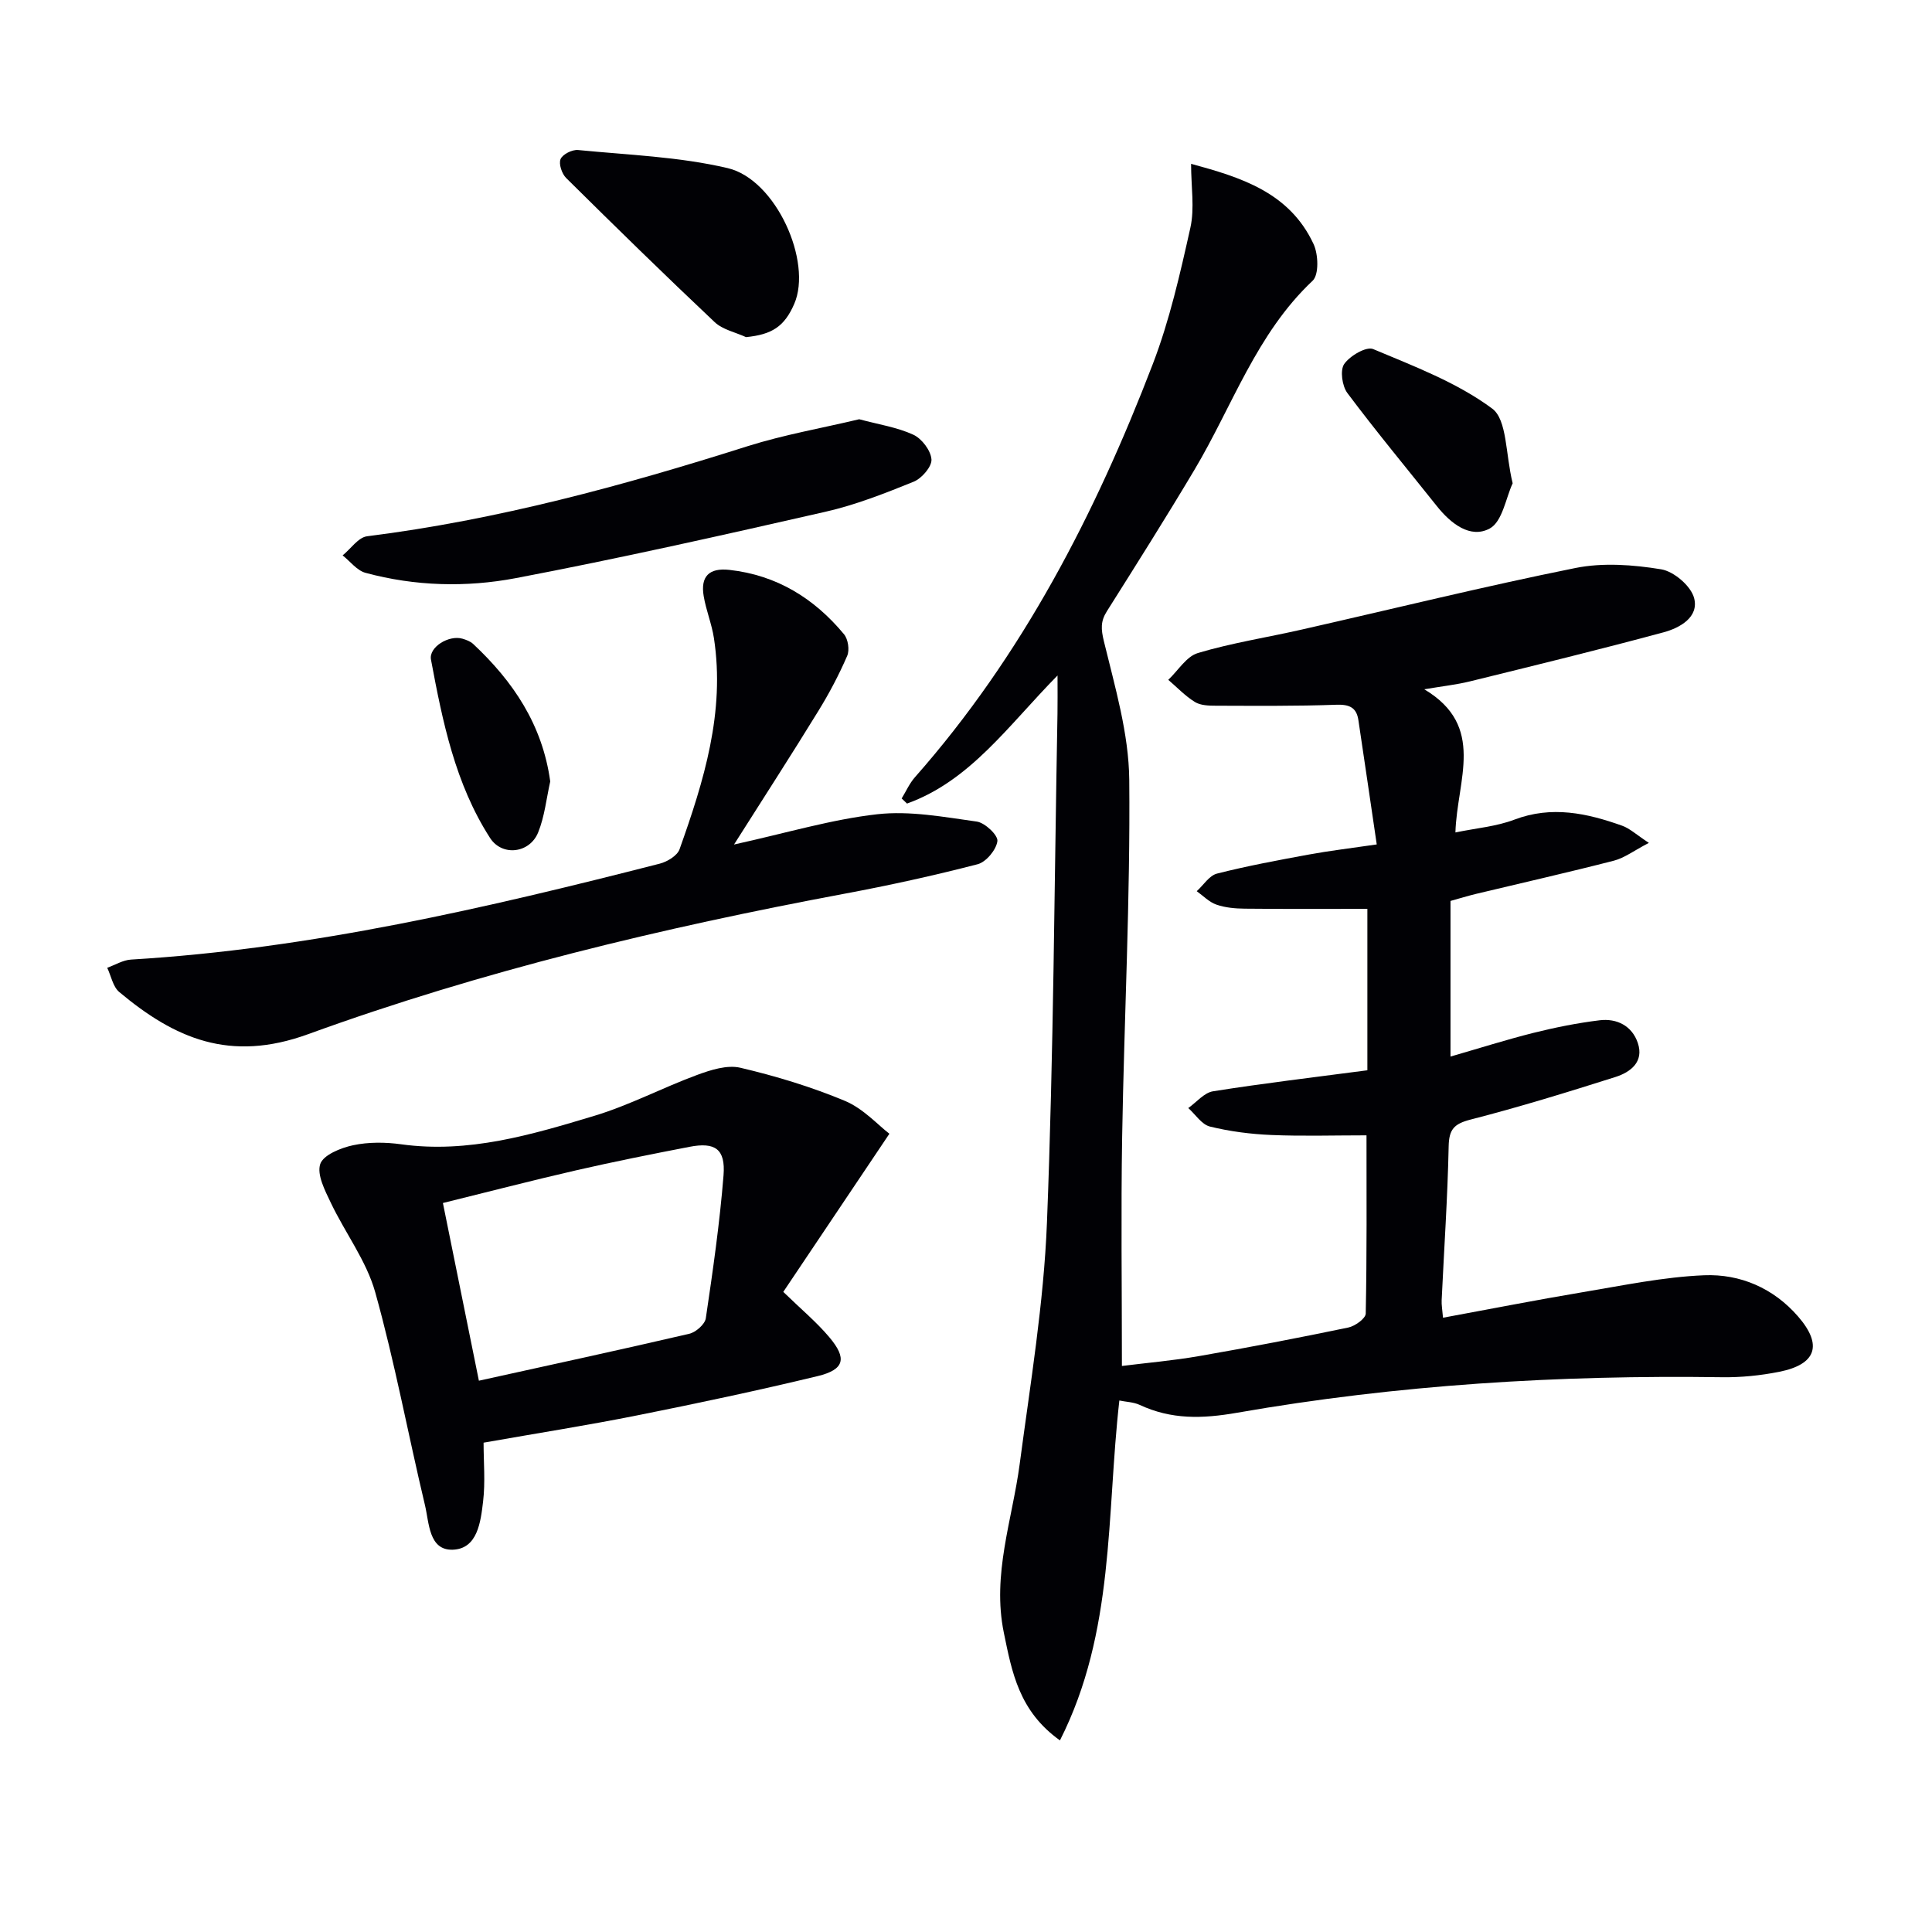
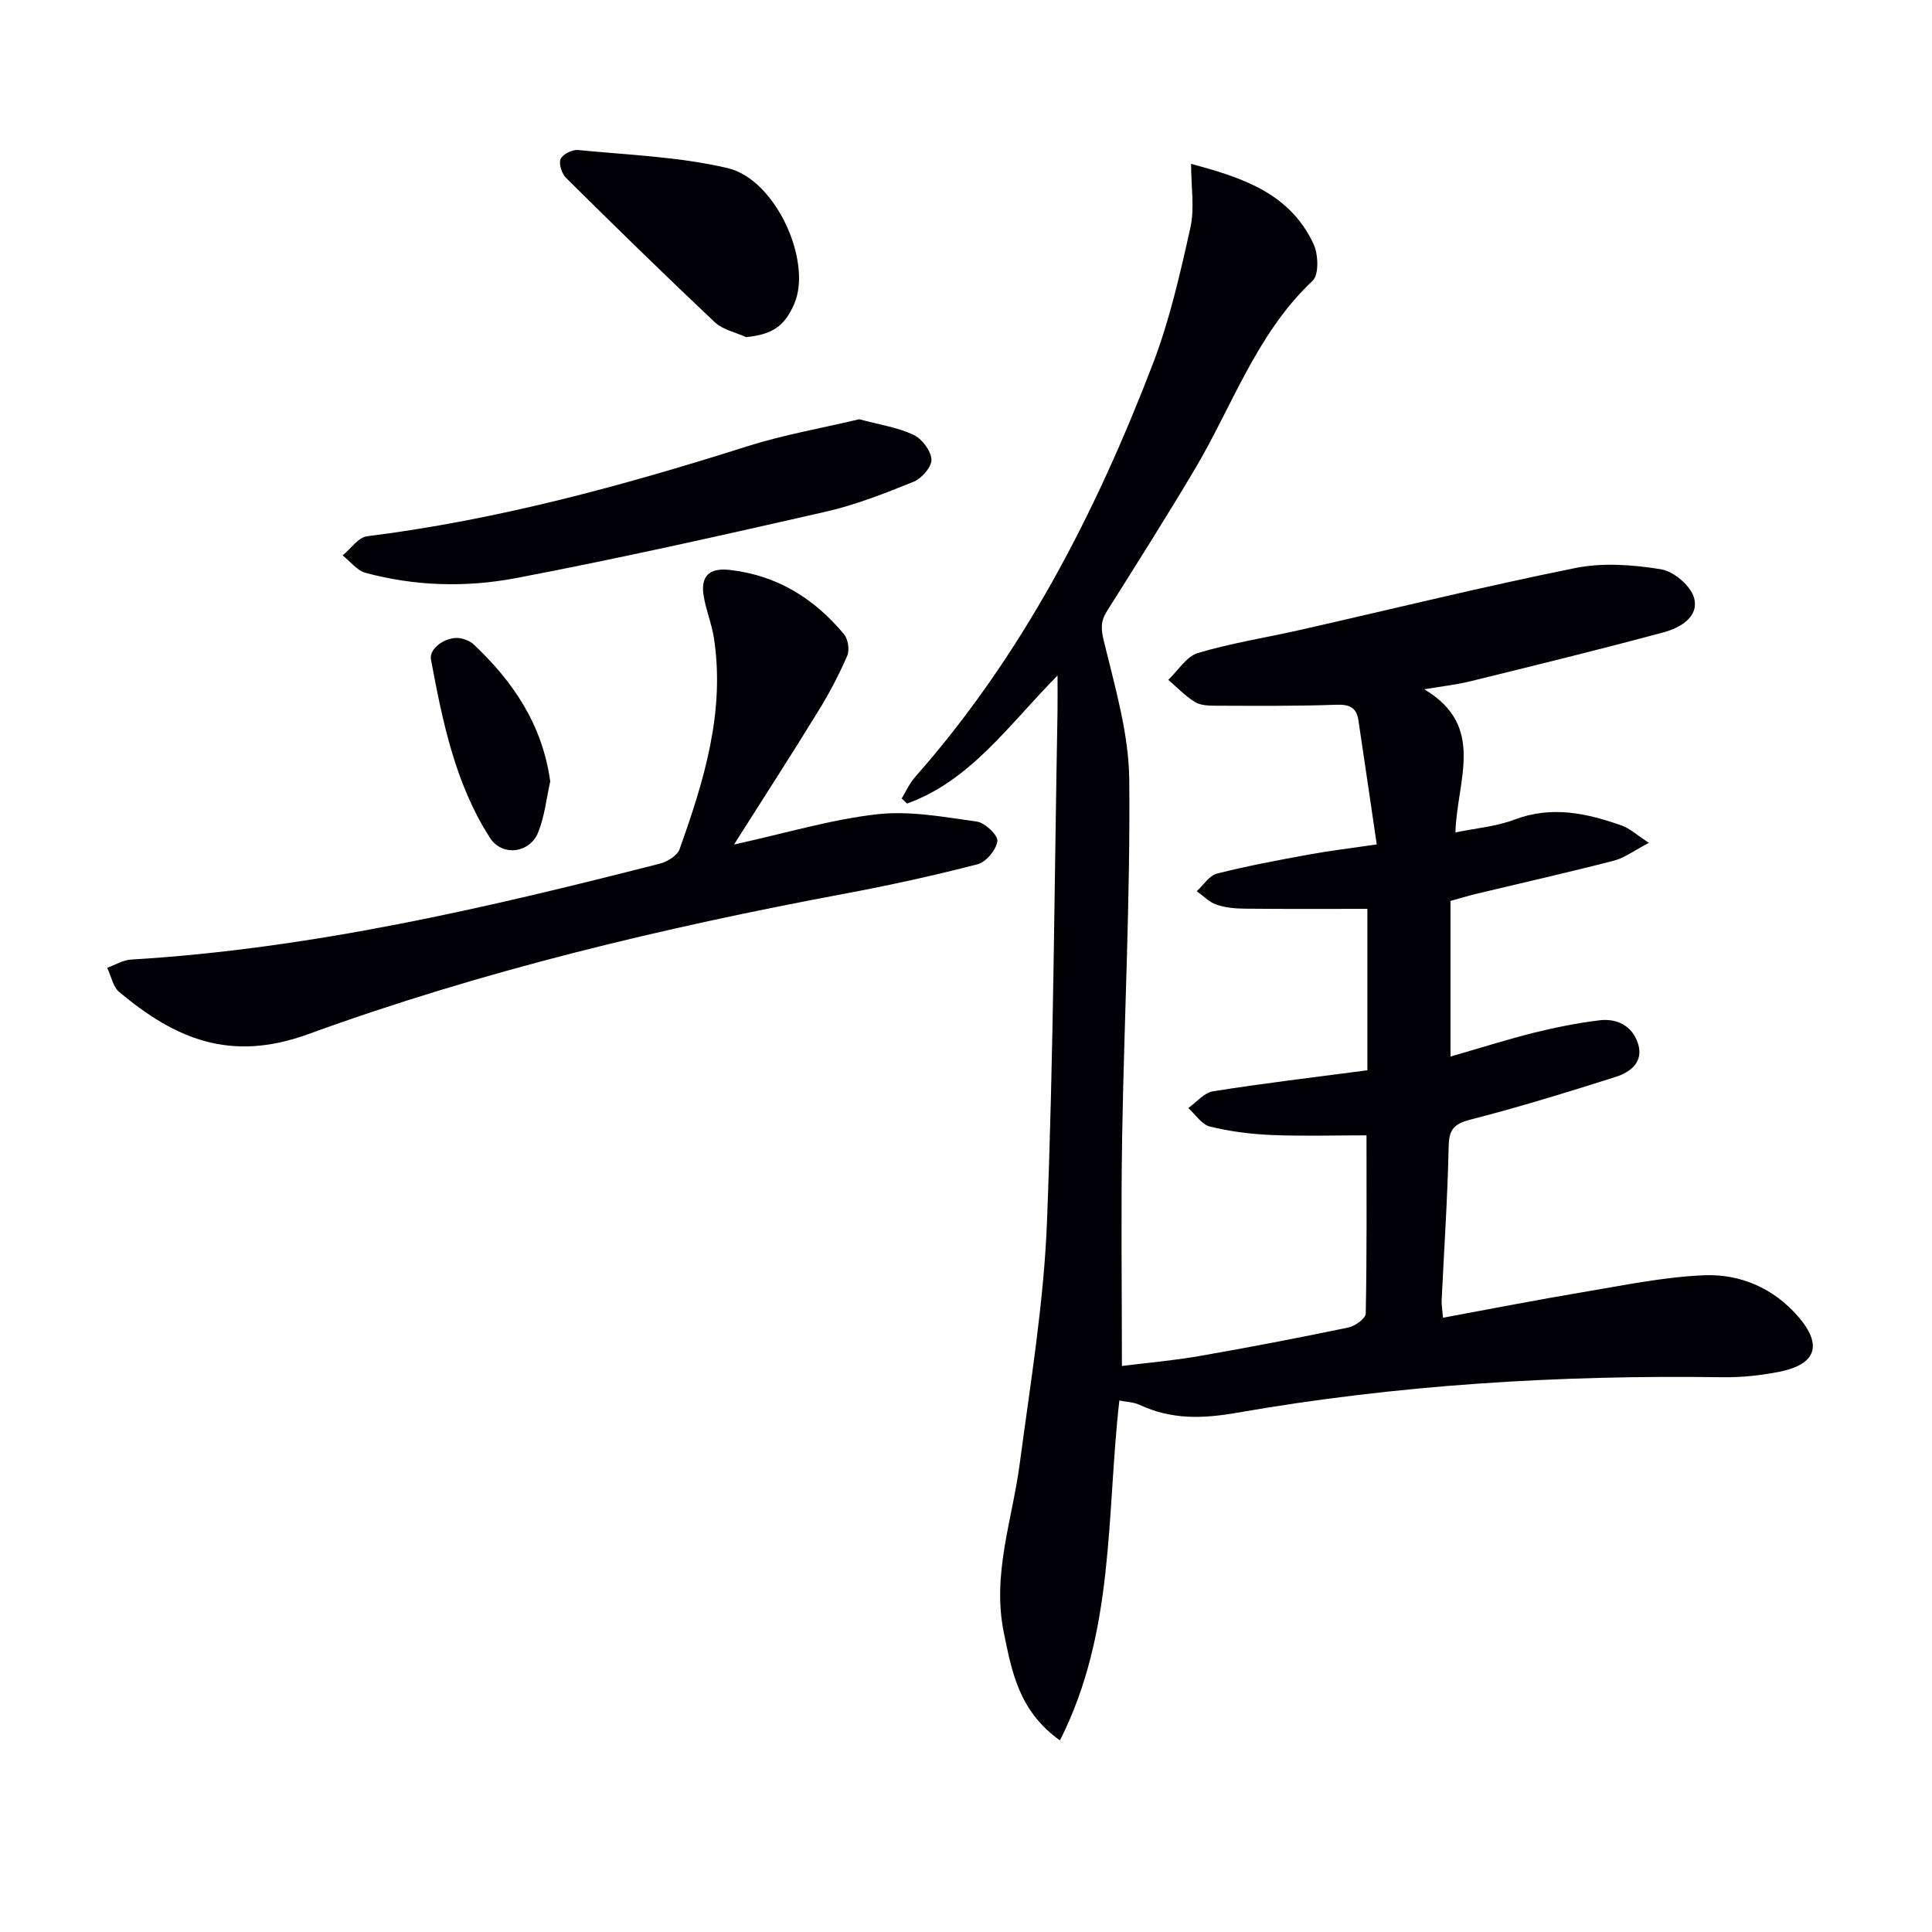
<svg xmlns="http://www.w3.org/2000/svg" enable-background="new 0 0 400 400" viewBox="0 0 400 400">
  <g fill="#010105">
    <path d="m231.75 289.96c-2.7 23.77-.9 47.86-12.3 70.37-8.49-6.06-9.94-14.13-11.62-22.31-2.47-12.06 1.75-23.33 3.29-34.94 2.2-16.61 4.98-33.25 5.64-49.95 1.38-35.09 1.53-70.23 2.18-105.35.04-2.25.01-4.51.01-7.93-10.25 10.42-18.07 21.8-31.16 26.52-.37-.35-.74-.71-1.11-1.06.91-1.48 1.63-3.14 2.77-4.42 22.22-25.18 37.32-54.5 49.24-85.56 3.47-9.06 5.64-18.66 7.76-28.16.91-4.06.15-8.5.15-13.25 10.2 2.77 20.35 5.85 25.36 16.61.99 2.13 1.14 6.33-.19 7.59-11.65 10.96-16.61 25.96-24.49 39.18-5.87 9.85-11.99 19.55-18.11 29.25-1.33 2.1-1.23 3.69-.62 6.22 2.29 9.46 5.16 19.1 5.25 28.69.23 24.6-1.05 49.22-1.47 73.83-.26 15.62-.05 31.24-.05 47.52 5.08-.64 10.61-1.11 16.05-2.06 10.3-1.79 20.58-3.77 30.82-5.9 1.4-.29 3.59-1.87 3.61-2.89.25-12.29.16-24.58.16-36.9-6.85 0-13.27.2-19.67-.07-4.28-.18-8.6-.73-12.75-1.75-1.7-.42-3-2.51-4.48-3.83 1.7-1.2 3.28-3.18 5.13-3.47 10.32-1.64 20.7-2.87 31.95-4.35 0-10.99 0-22.02 0-33.42-8.17 0-16.78.05-25.39-.04-1.97-.02-4.03-.2-5.87-.84-1.5-.52-2.73-1.82-4.07-2.78 1.39-1.25 2.59-3.23 4.19-3.64 6.26-1.59 12.63-2.77 18.99-3.94 4.22-.78 8.49-1.28 14.09-2.1-1.3-8.81-2.53-17.28-3.8-25.74-.39-2.6-1.85-3.27-4.54-3.18-8.32.3-16.65.22-24.97.2-1.46 0-3.17-.05-4.34-.77-2.01-1.24-3.69-3.03-5.51-4.59 2.03-1.91 3.75-4.84 6.13-5.55 6.98-2.08 14.23-3.21 21.35-4.82 18.93-4.29 37.78-8.95 56.81-12.78 5.7-1.15 11.96-.68 17.76.27 2.63.43 6.17 3.46 6.82 5.96 1.03 3.96-2.96 6.17-6.31 7.08-13.3 3.59-26.68 6.86-40.05 10.15-2.83.7-5.75 1.01-9.51 1.65 12.84 7.64 6.77 18.73 6.45 29.64 4.33-.9 8.47-1.23 12.2-2.65 7.74-2.94 15.03-1.34 22.31 1.25 1.6.57 2.94 1.85 5.54 3.56-3.08 1.6-5.04 3.11-7.23 3.68-9.47 2.44-19.01 4.59-28.51 6.87-1.74.42-3.46.95-5.33 1.47v32.22c5.9-1.7 11.5-3.48 17.19-4.91 4.5-1.12 9.07-2.04 13.67-2.6 3.6-.44 6.73 1.16 7.92 4.69 1.32 3.9-1.49 6.05-4.63 7.05-9.94 3.15-19.92 6.23-30.01 8.82-3.41.88-4.45 2.02-4.52 5.54-.22 10.62-.95 21.23-1.45 31.85-.05.97.14 1.95.28 3.63 9.85-1.81 19.37-3.69 28.94-5.29 8.34-1.39 16.7-3.15 25.11-3.5 7.48-.31 14.39 2.67 19.48 8.55 5.12 5.91 3.75 9.91-3.94 11.44-3.88.77-7.91 1.18-11.87 1.12-33.67-.48-67.18 1.55-100.33 7.35-7.28 1.27-13.64 1.43-20.21-1.63-1.3-.59-2.82-.61-4.19-.9z" />
-     <path d="m184.14 234.73c-7.82 11.65-14.78 22.03-21.97 32.74 3.67 3.57 6.87 6.23 9.51 9.36 3.74 4.42 3.17 6.73-2.4 8.08-12.4 2.99-24.89 5.64-37.41 8.14-10.25 2.05-20.58 3.67-31.75 5.64 0 4 .38 8.14-.1 12.17-.5 4.21-1.14 9.83-6.3 9.99-4.96.15-4.86-5.59-5.74-9.24-3.5-14.67-6.23-29.54-10.29-44.05-1.82-6.52-6.23-12.3-9.2-18.54-1.21-2.54-2.91-5.8-2.19-8.01.62-1.89 4.26-3.36 6.8-3.9 3.19-.68 6.68-.65 9.94-.2 13.94 1.94 27.02-1.98 40.01-5.89 7.27-2.19 14.09-5.81 21.24-8.45 2.84-1.05 6.26-2.15 9.01-1.5 7.37 1.73 14.7 3.96 21.67 6.87 3.79 1.6 6.81 4.99 9.17 6.79zm-84.99 51.13c14.82-3.27 29.22-6.38 43.57-9.72 1.35-.32 3.22-1.96 3.41-3.2 1.46-9.84 2.88-19.7 3.67-29.61.43-5.45-1.75-6.92-7.06-5.89-7.82 1.51-15.64 3.07-23.4 4.85-9.16 2.1-18.26 4.47-27.64 6.78 2.54 12.59 4.97 24.55 7.45 36.79z" />
    <path d="m151.97 174.85c10.95-2.41 20.21-5.21 29.66-6.27 6.74-.76 13.78.57 20.61 1.52 1.68.24 4.42 2.83 4.26 4.04-.23 1.8-2.33 4.33-4.09 4.79-9.12 2.36-18.33 4.38-27.59 6.11-37.71 7.06-75.03 15.98-111.04 29.08-16.22 5.9-27.62.86-39.09-8.73-1.31-1.1-1.68-3.32-2.49-5.02 1.64-.59 3.26-1.6 4.93-1.7 37.29-2.24 73.46-10.65 109.47-19.86 1.55-.4 3.61-1.64 4.09-2.97 5.03-14.12 9.47-28.41 7.12-43.73-.45-2.94-1.63-5.76-2.12-8.7-.68-4.04 1.09-5.89 5.33-5.42 9.81 1.09 17.55 5.89 23.72 13.32.85 1.02 1.19 3.27.66 4.48-1.7 3.93-3.72 7.76-5.97 11.41-5.5 8.96-11.21 17.79-17.46 27.65z" />
    <path d="m177.89 86.8c4.01 1.08 7.83 1.65 11.2 3.2 1.76.81 3.63 3.28 3.76 5.12.1 1.49-2.01 3.93-3.68 4.61-5.98 2.42-12.06 4.82-18.33 6.24-21.3 4.85-42.62 9.65-64.07 13.73-10.26 1.95-20.85 1.67-31.09-1.1-1.78-.48-3.17-2.37-4.74-3.61 1.68-1.37 3.24-3.73 5.06-3.96 26.94-3.38 52.97-10.46 78.78-18.65 7.54-2.38 15.4-3.74 23.11-5.58z" />
    <path d="m154.46 69.8c-2.19-1.01-4.83-1.54-6.49-3.1-10.39-9.8-20.6-19.79-30.75-29.84-.89-.88-1.58-2.93-1.16-3.92.42-1 2.42-2 3.62-1.88 10.36 1.02 20.92 1.38 30.99 3.75 10 2.36 17.57 19.41 13.76 28.13-2.04 4.68-4.6 6.32-9.97 6.86z" />
-     <path d="m313.18 100.06c-1.39 2.96-2.12 7.96-4.76 9.37-4.03 2.15-8.07-1.05-10.93-4.64-6.2-7.78-12.56-15.44-18.52-23.4-1.1-1.46-1.56-4.73-.67-6.02 1.17-1.7 4.58-3.69 5.99-3.1 8.49 3.57 17.37 6.92 24.65 12.32 3.12 2.32 2.74 9.39 4.24 15.47z" />
    <path d="m113.92 161.79c-.8 3.56-1.16 7.25-2.5 10.55-1.76 4.36-7.48 5.01-9.96 1.15-7.22-11.22-9.83-24.08-12.23-36.92-.49-2.6 3.72-5.16 6.53-4.33.78.23 1.63.55 2.21 1.09 8.28 7.75 14.34 16.73 15.95 28.46z" />
  </g>
</svg>